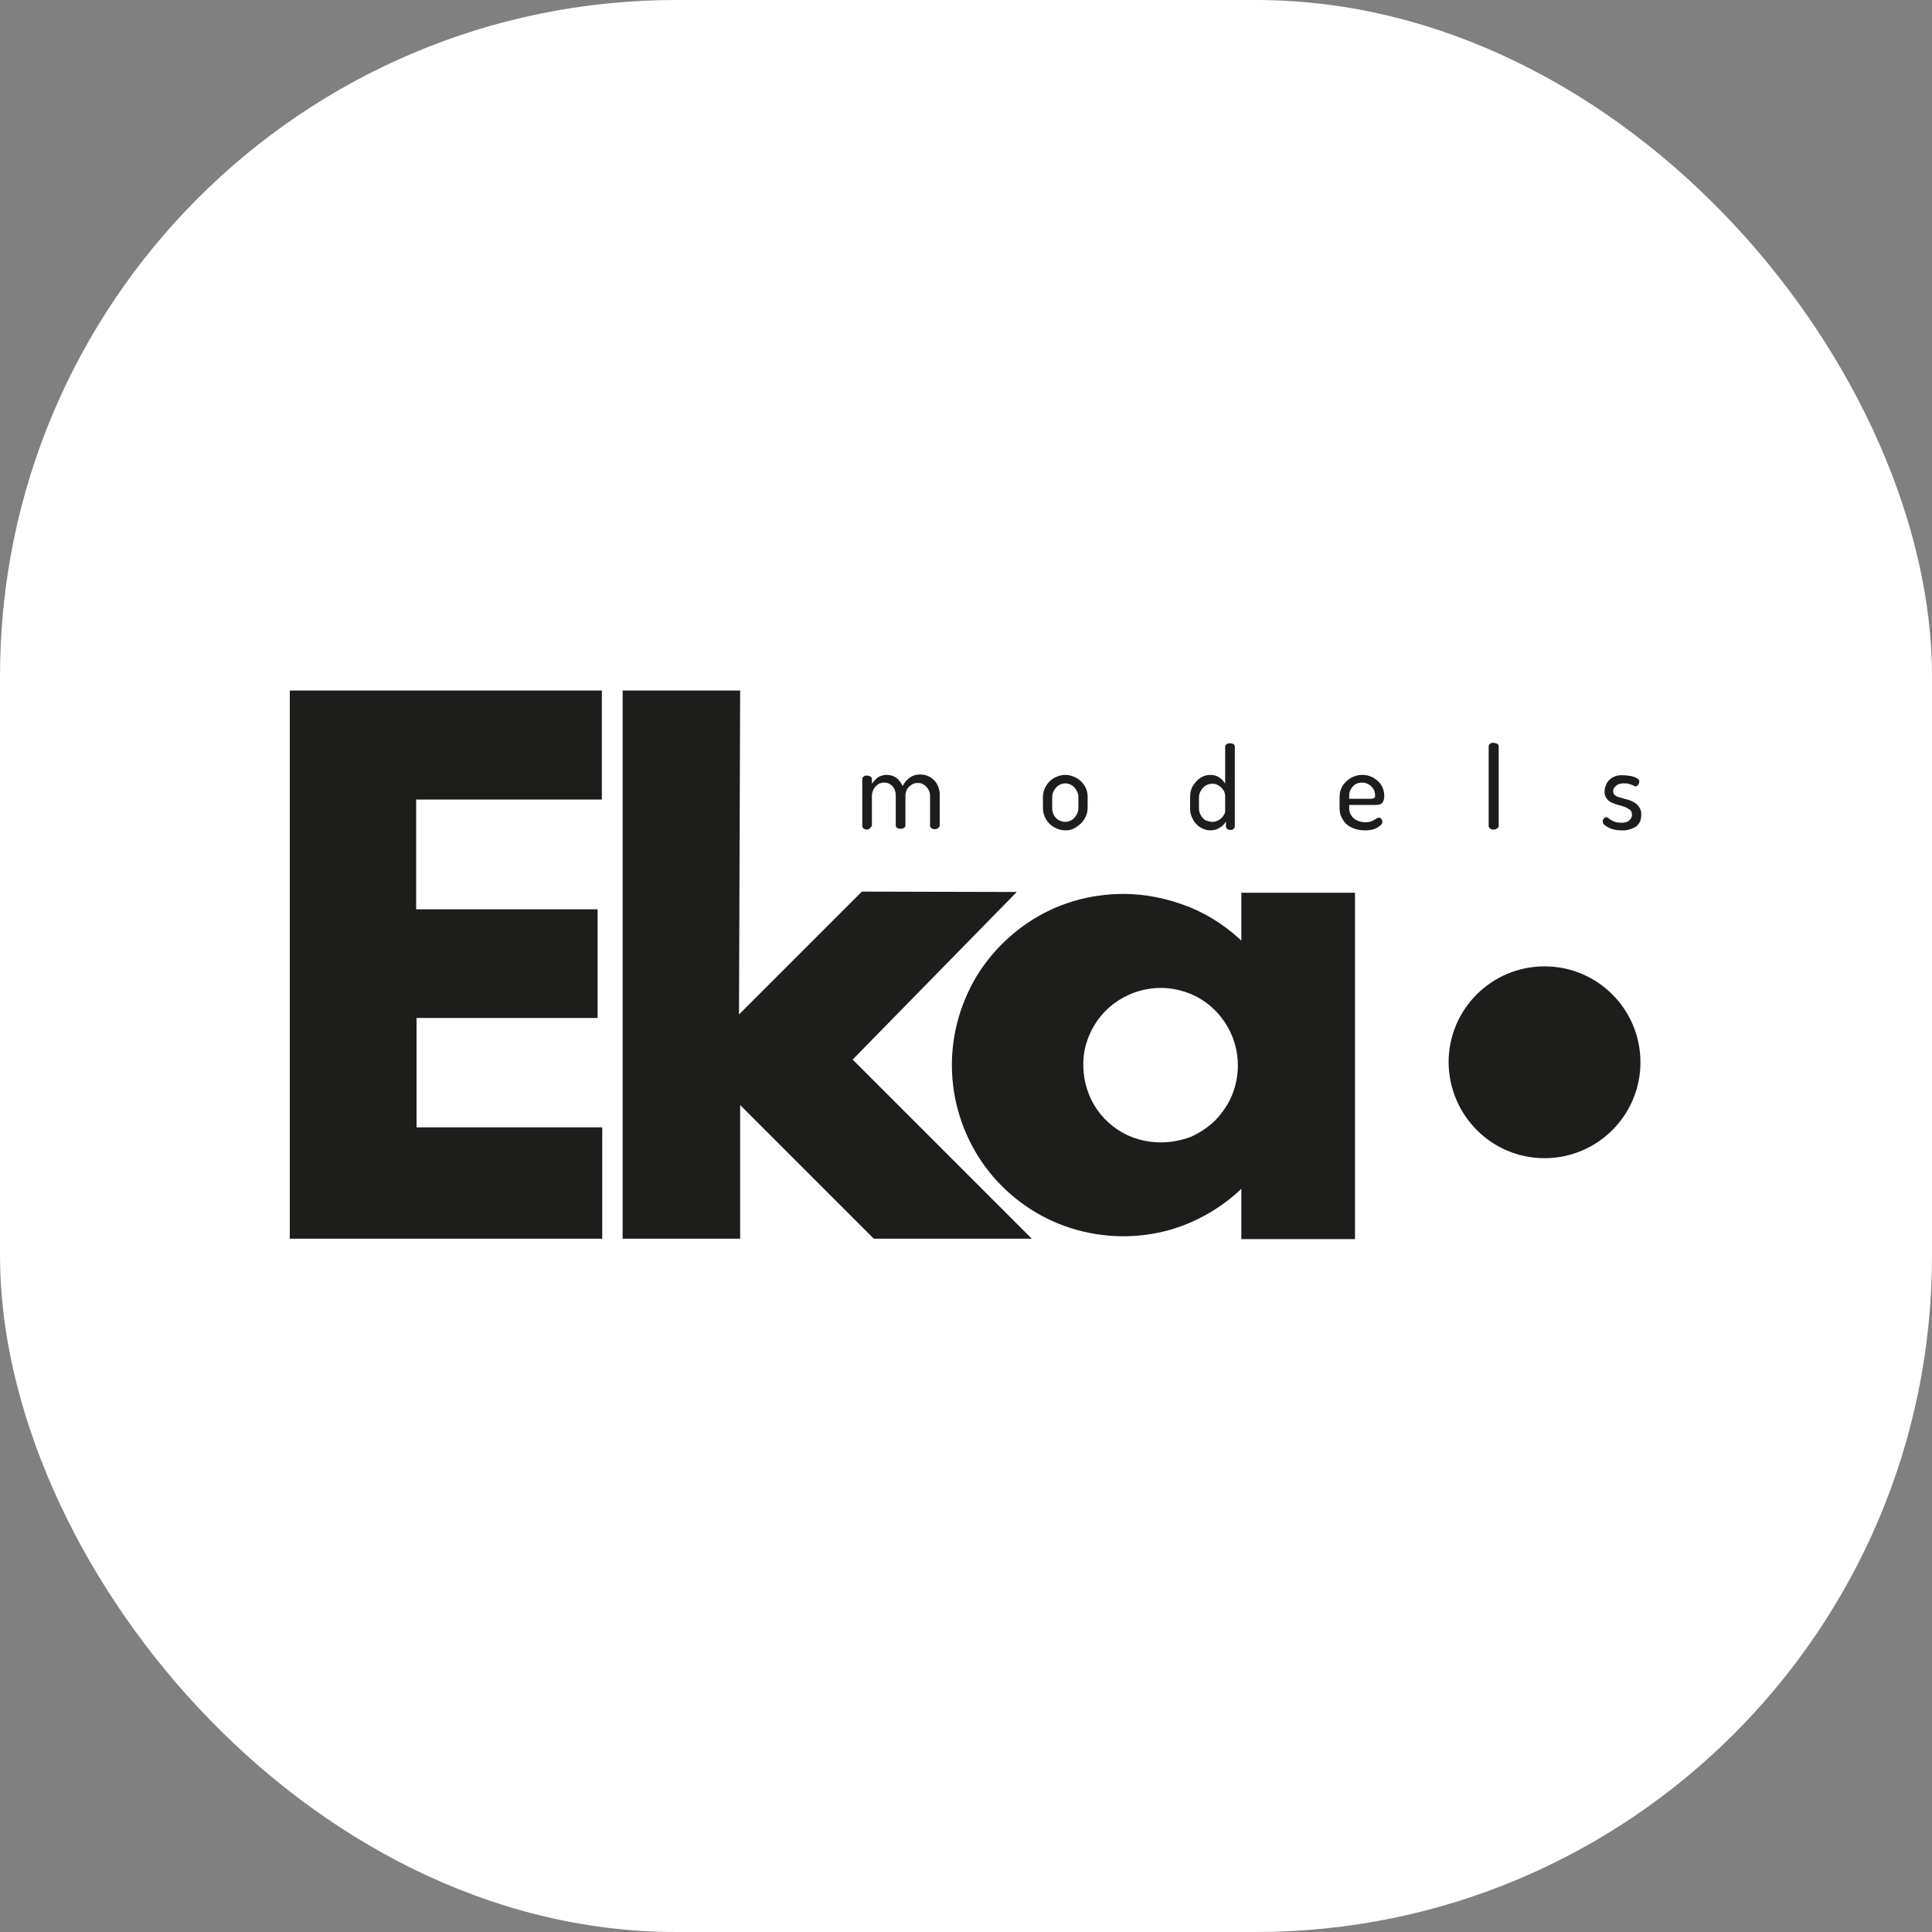
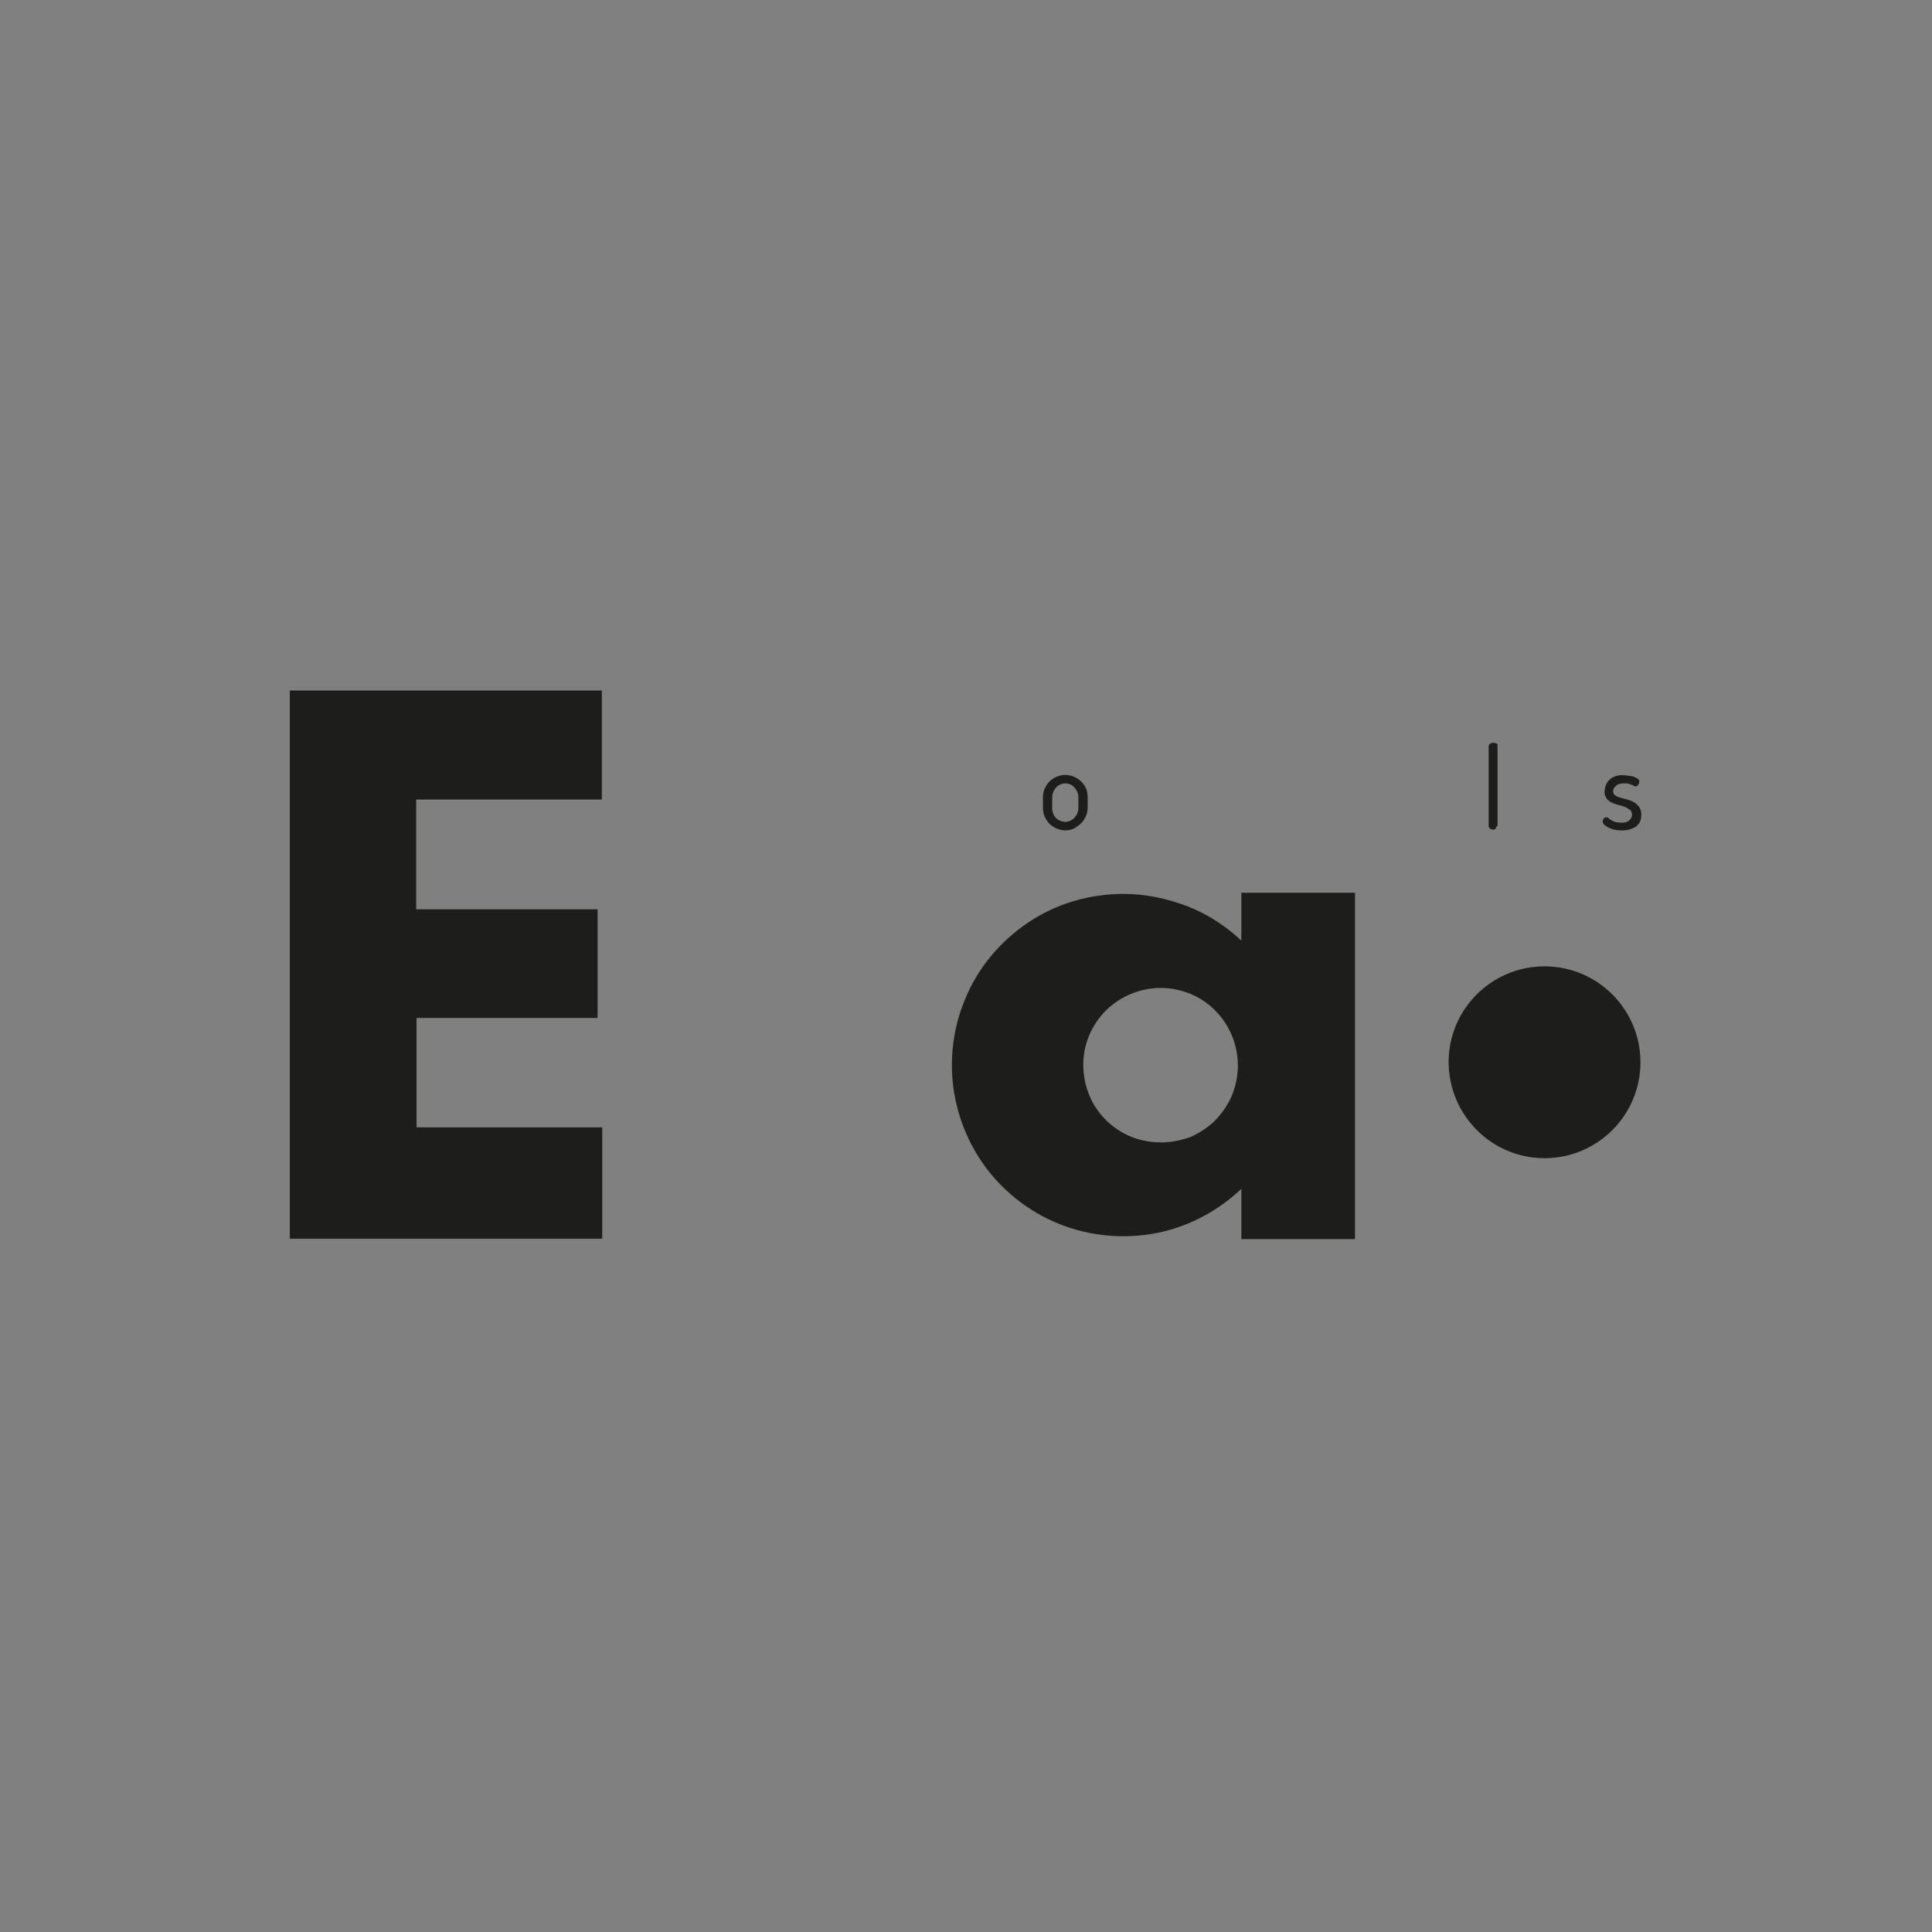
<svg xmlns="http://www.w3.org/2000/svg" version="1.1" width="1000" height="1000">
  <rect width="100%" height="100%" fill="#808080" stroke="none" />
  <g clip-path="url(#SvgjsClipPath1011)">
-     <rect width="1000" height="1000" fill="#ffffff" />
    <g transform="matrix(1.994,0,0,1.994,150,357.407)">
      <svg version="1.1" width="351" height="143">
        <svg version="1.1" id="Layer_1" x="0px" y="0px" viewBox="0 0 351 143" style="enable-background:new 0 0 351 143;" xml:space="preserve">
          <style type="text/css">
	.st0{fill:#1D1D1B;}
</style>
          <g>
            <path class="st0" d="M81.1,0H0v142.3h81.1v-28.9H32.9V85h47V56.8H32.8V28.3h48.2V0z" />
-             <path class="st0" d="M116.9,0H86.4v142.3h30.5v-34.7l34.7,34.7h41l-46.5-46.5l42.6-43.5l-40.2-0.1l-31.9,31.9L116.9,0z" />
            <path class="st0" d="M276.4,52.5H247v89.9h29.5V52.5z" />
            <path class="st0" d="M216.4,52.8c-8.8,0-17.4,2.5-24.7,7.4c-7.3,4.9-13.1,11.8-16.4,19.9c-3.4,8.1-4.3,17.1-2.6,25.7   c1.7,8.6,5.9,16.6,12.1,22.8c6.2,6.2,14.1,10.5,22.8,12.2c8.6,1.7,17.6,0.9,25.7-2.5c8.1-3.4,15.1-9.1,20-16.4s7.5-15.9,7.5-24.7   c0-5.8-1.1-11.6-3.3-17c-2.2-5.4-5.5-10.3-9.6-14.4c-4.1-4.1-9-7.4-14.4-9.6C227.9,54,222.2,52.8,216.4,52.8z M226.1,117.3   c-4,0-7.9-1.1-11.2-3.3c-3.3-2.2-5.9-5.3-7.4-9c-1.5-3.7-1.9-7.7-1.2-11.6c0.8-3.9,2.7-7.5,5.5-10.3c2.8-2.8,6.4-4.7,10.3-5.5   c3.9-0.8,7.9-0.4,11.6,1.1c3.7,1.5,6.8,4.1,9,7.4c2.2,3.3,3.4,7.2,3.4,11.2c0,2.6-0.5,5.2-1.5,7.7c-1,2.4-2.5,4.6-4.3,6.5   c-1.9,1.9-4.1,3.3-6.5,4.4C231.3,116.8,228.7,117.3,226.1,117.3z" />
            <path class="st0" d="M325.7,121.4c13.7,0,24.9-11.1,24.9-24.9c0-13.7-11.1-24.9-24.9-24.9c-13.7,0-24.9,11.1-24.9,24.9   C300.9,110.3,312,121.4,325.7,121.4z" />
-             <path class="st0" d="M149.8,36.1c-0.3,0-0.6-0.1-0.9-0.3c-0.1-0.1-0.2-0.2-0.2-0.3c-0.1-0.1-0.1-0.2-0.1-0.3V23   c0-0.1,0-0.3,0.1-0.4s0.1-0.2,0.3-0.3c0.3-0.2,0.6-0.3,0.9-0.2c0.3,0,0.6,0.1,0.8,0.2c0.1,0.1,0.2,0.2,0.3,0.3   c0.1,0.1,0.1,0.2,0.1,0.4v1.2c0.4-0.6,0.9-1.1,1.5-1.6c0.7-0.5,1.6-0.7,2.4-0.7c0.9,0,1.8,0.3,2.5,0.8c0.7,0.6,1.2,1.3,1.6,2.1   c0.4-0.9,1.1-1.7,2-2.3c0.7-0.5,1.6-0.7,2.5-0.7c0.9,0,1.7,0.2,2.5,0.6c0.8,0.5,1.5,1.1,1.9,1.9c0.5,0.9,0.8,2,0.7,3.1v7.7   c0,0.1,0,0.2-0.1,0.3c-0.1,0.1-0.2,0.2-0.3,0.3c-0.2,0.2-0.6,0.3-0.9,0.3c-0.3,0-0.6-0.1-0.9-0.3c-0.1-0.1-0.2-0.2-0.2-0.3   c-0.1-0.1-0.1-0.2-0.1-0.3v-7.6c0-0.7-0.1-1.3-0.5-1.9c-0.3-0.5-0.7-0.9-1.2-1.2c-0.4-0.3-0.9-0.4-1.5-0.4c-0.5,0-1.1,0.1-1.5,0.4   c-0.5,0.3-0.9,0.7-1.2,1.1c-0.3,0.5-0.5,1.2-0.5,1.8v7.7c0,0.1,0,0.3-0.1,0.4c-0.1,0.1-0.2,0.2-0.3,0.3c-0.3,0.1-0.6,0.2-0.9,0.2   c-0.3,0-0.6-0.1-0.8-0.2c-0.1-0.1-0.2-0.1-0.3-0.3c-0.1-0.1-0.1-0.3-0.1-0.4v-7.7c0-0.6-0.1-1.2-0.4-1.8c-0.3-0.5-0.6-0.9-1.1-1.2   c-0.5-0.3-1-0.4-1.5-0.4c-0.5,0-1.1,0.1-1.5,0.4c-0.5,0.3-0.9,0.7-1.2,1.2c-0.3,0.6-0.5,1.2-0.5,1.9v7.6c0,0.1,0,0.2-0.1,0.3   c-0.1,0.1-0.2,0.2-0.3,0.3C150.4,36,150.1,36.1,149.8,36.1z" />
            <path class="st0" d="M201.3,36.3c-1,0-2-0.3-2.9-0.8c-0.9-0.5-1.6-1.2-2.1-2.1c-0.5-0.8-0.8-1.8-0.8-2.8v-3c0-1,0.3-2,0.8-2.8   c0.5-0.9,1.2-1.6,2.1-2.1c0.9-0.5,1.9-0.8,2.9-0.8s2,0.3,2.9,0.8c0.9,0.5,1.6,1.2,2.1,2c0.5,0.8,0.8,1.8,0.8,2.8v3   c0,1-0.3,2-0.8,2.8c-0.5,0.9-1.3,1.6-2.1,2.1C203.3,36.1,202.3,36.3,201.3,36.3z M201.3,34.1c0.6,0,1.2-0.2,1.7-0.5   c0.5-0.3,0.9-0.8,1.2-1.3c0.3-0.5,0.5-1.1,0.5-1.7v-3c0-0.6-0.2-1.2-0.5-1.7c-0.3-0.5-0.7-1-1.2-1.3c-0.5-0.3-1.1-0.5-1.7-0.5   c-0.6,0-1.2,0.2-1.7,0.5c-0.5,0.3-0.9,0.8-1.2,1.3c-0.3,0.5-0.5,1.1-0.5,1.7v3c0,0.6,0.2,1.2,0.4,1.7c0.3,0.5,0.7,1,1.2,1.3   C200.1,33.9,200.7,34.1,201.3,34.1z" />
-             <path class="st0" d="M238.9,36.3c-0.9,0-1.8-0.3-2.6-0.8c-0.8-0.5-1.5-1.3-1.9-2.1c-0.5-0.9-0.7-1.8-0.7-2.8v-3c0-1,0.2-2,0.7-2.8   c0.5-0.8,1.1-1.5,1.9-2.1c0.8-0.5,1.7-0.8,2.6-0.8c0.9,0,1.7,0.2,2.4,0.7c0.6,0.4,1.1,0.9,1.5,1.6v-9.6c0-0.1,0-0.3,0.1-0.4   c0.1-0.1,0.2-0.2,0.3-0.3c0.3-0.2,0.6-0.2,0.9-0.2c0.3,0,0.6,0.1,0.9,0.2c0.1,0.1,0.2,0.2,0.2,0.3c0.1,0.1,0.1,0.2,0.1,0.4v20.7   c0,0.1,0,0.2-0.1,0.3c-0.1,0.1-0.1,0.2-0.2,0.3c-0.2,0.2-0.5,0.3-0.9,0.3c-0.3,0-0.6-0.1-0.8-0.3c-0.1-0.1-0.2-0.2-0.2-0.3   c-0.1-0.1-0.1-0.2-0.1-0.3V34c-0.4,0.7-0.9,1.2-1.6,1.6C240.7,36.1,239.8,36.3,238.9,36.3z M239.5,34.1c0.6,0,1.2-0.2,1.7-0.5   c0.5-0.3,0.9-0.7,1.2-1.2c0.2-0.3,0.4-0.7,0.4-1v-3.8c0-0.6-0.1-1.3-0.5-1.8c-0.3-0.5-0.8-0.9-1.3-1.2c-0.5-0.3-1-0.4-1.6-0.4   c-0.6,0-1.2,0.2-1.7,0.5c-0.5,0.3-0.9,0.8-1.2,1.3c-0.3,0.5-0.5,1.1-0.5,1.7v3c0,0.6,0.2,1.2,0.5,1.7c0.3,0.5,0.7,1,1.2,1.3   C238.4,33.9,238.9,34.1,239.5,34.1z" />
-             <path class="st0" d="M279.1,36.3c-1.2,0-2.3-0.2-3.4-0.7c-0.9-0.4-1.8-1.1-2.3-2c-0.6-0.9-0.9-1.9-0.9-3v-3.1c0-1,0.3-2,0.8-2.8   c0.5-0.8,1.3-1.5,2.1-2c0.9-0.5,1.9-0.8,2.9-0.8c1,0,2,0.2,2.9,0.7c0.8,0.5,1.6,1.1,2.1,1.9c0.5,0.8,0.8,1.8,0.8,2.8   c0,0.6-0.1,1.2-0.4,1.7c-0.2,0.3-0.6,0.6-1,0.6c-0.4,0.1-0.8,0.1-1.2,0.1H275v0.9c0,0.5,0.1,1,0.3,1.4s0.5,0.9,0.9,1.2   c0.9,0.7,1.9,1,3,1c0.6,0,1.2-0.1,1.7-0.3c0.4-0.2,0.7-0.4,1.1-0.6c0.2-0.2,0.5-0.3,0.7-0.3c0.2,0,0.4,0.1,0.5,0.2   c0.1,0.1,0.3,0.3,0.3,0.5c0.1,0.1,0.1,0.3,0.1,0.5c0,0.2-0.1,0.3-0.2,0.5c-0.1,0.2-0.2,0.3-0.4,0.4c-0.5,0.4-1,0.7-1.6,0.9   C280.8,36.2,279.9,36.3,279.1,36.3z M274.9,28.1h5.5c0.4,0,0.7,0,1.1-0.2c0.1-0.1,0.2-0.2,0.2-0.3c0-0.1,0.1-0.3,0-0.4   c0-0.6-0.1-1.1-0.4-1.6c-0.3-0.5-0.7-0.9-1.2-1.2c-0.5-0.3-1.1-0.5-1.7-0.5c-0.6,0-1.2,0.1-1.7,0.4c-0.5,0.3-0.9,0.7-1.2,1.2   c-0.3,0.5-0.5,1-0.5,1.6V28.1z" />
-             <path class="st0" d="M312.4,36.1c-0.3,0-0.6-0.1-0.9-0.3c-0.1-0.1-0.2-0.2-0.2-0.3c-0.1-0.1-0.1-0.2-0.1-0.3V14.5   c0-0.1,0-0.3,0.1-0.4c0.1-0.1,0.1-0.2,0.3-0.3c0.3-0.2,0.6-0.3,0.9-0.2c0.3,0,0.6,0.1,0.9,0.2c0.1,0.1,0.2,0.2,0.3,0.3   c0.1,0.1,0.1,0.2,0.1,0.4v20.7c0,0.1,0,0.2-0.1,0.3c-0.1,0.1-0.2,0.2-0.3,0.3C313.1,36,312.8,36.1,312.4,36.1z" />
+             <path class="st0" d="M312.4,36.1c-0.3,0-0.6-0.1-0.9-0.3c-0.1-0.1-0.2-0.2-0.2-0.3c-0.1-0.1-0.1-0.2-0.1-0.3V14.5   c0-0.1,0-0.3,0.1-0.4c0.1-0.1,0.1-0.2,0.3-0.3c0.3-0.2,0.6-0.3,0.9-0.2c0.3,0,0.6,0.1,0.9,0.2c0.1,0.1,0.1,0.2,0.1,0.4v20.7c0,0.1,0,0.2-0.1,0.3c-0.1,0.1-0.2,0.2-0.3,0.3C313.1,36,312.8,36.1,312.4,36.1z" />
            <path class="st0" d="M345.6,36.3c-0.9,0-1.7-0.1-2.5-0.4c-0.6-0.2-1.2-0.5-1.7-0.9c-0.2-0.1-0.3-0.3-0.4-0.4   c-0.1-0.2-0.2-0.4-0.2-0.6c0-0.2,0-0.3,0.1-0.5c0.1-0.2,0.2-0.3,0.3-0.4c0.1-0.1,0.3-0.2,0.4-0.2c0.3,0,0.6,0.1,0.8,0.3   c0.3,0.3,0.7,0.5,1.1,0.7c0.6,0.3,1.3,0.4,2,0.4c0.8,0.1,1.6-0.1,2.2-0.6c0.2-0.2,0.4-0.4,0.5-0.6c0.1-0.2,0.2-0.5,0.2-0.7   c0-0.3,0-0.5-0.1-0.8c-0.1-0.2-0.2-0.5-0.4-0.6c-0.4-0.3-0.9-0.6-1.4-0.8c-0.6-0.2-1.1-0.4-1.7-0.5c-0.6-0.2-1.2-0.4-1.7-0.6   c-0.5-0.3-1-0.6-1.3-1.1c-0.4-0.6-0.6-1.2-0.5-1.9c0-0.7,0.2-1.3,0.5-1.9c0.3-0.7,0.9-1.2,1.5-1.6c0.9-0.5,1.9-0.7,2.8-0.6   c0.7,0,1.3,0.1,2,0.2c0.6,0.1,1.1,0.3,1.6,0.6c0.4,0.2,0.6,0.5,0.6,0.8c0,0.2,0,0.3-0.1,0.5c-0.1,0.2-0.2,0.4-0.3,0.5   c-0.1,0.1-0.1,0.1-0.2,0.2c-0.1,0-0.2,0.1-0.3,0.1c-0.2,0-0.4-0.1-0.6-0.2c-0.3-0.2-0.7-0.3-1-0.4c-0.5-0.2-1-0.2-1.5-0.2   c-0.5,0-1.1,0.1-1.6,0.3c-0.3,0.2-0.6,0.5-0.9,0.8c-0.2,0.3-0.3,0.6-0.3,0.9c0,0.2,0,0.4,0.1,0.6c0.1,0.2,0.2,0.4,0.4,0.5   c0.4,0.3,0.9,0.5,1.4,0.6c0.6,0.2,1.1,0.3,1.8,0.5c0.6,0.2,1.2,0.4,1.7,0.7c0.5,0.3,1,0.7,1.4,1.3c0.4,0.6,0.6,1.4,0.5,2.1   c0,0.5-0.1,1.1-0.3,1.6c-0.2,0.5-0.6,0.9-1,1.3C348.3,36,347,36.4,345.6,36.3z" />
          </g>
        </svg>
      </svg>
    </g>
  </g>
  <defs>
    <clipPath id="SvgjsClipPath1011">
      <rect width="1000" height="1000" x="0" y="0" rx="350" ry="350" />
    </clipPath>
  </defs>
</svg>